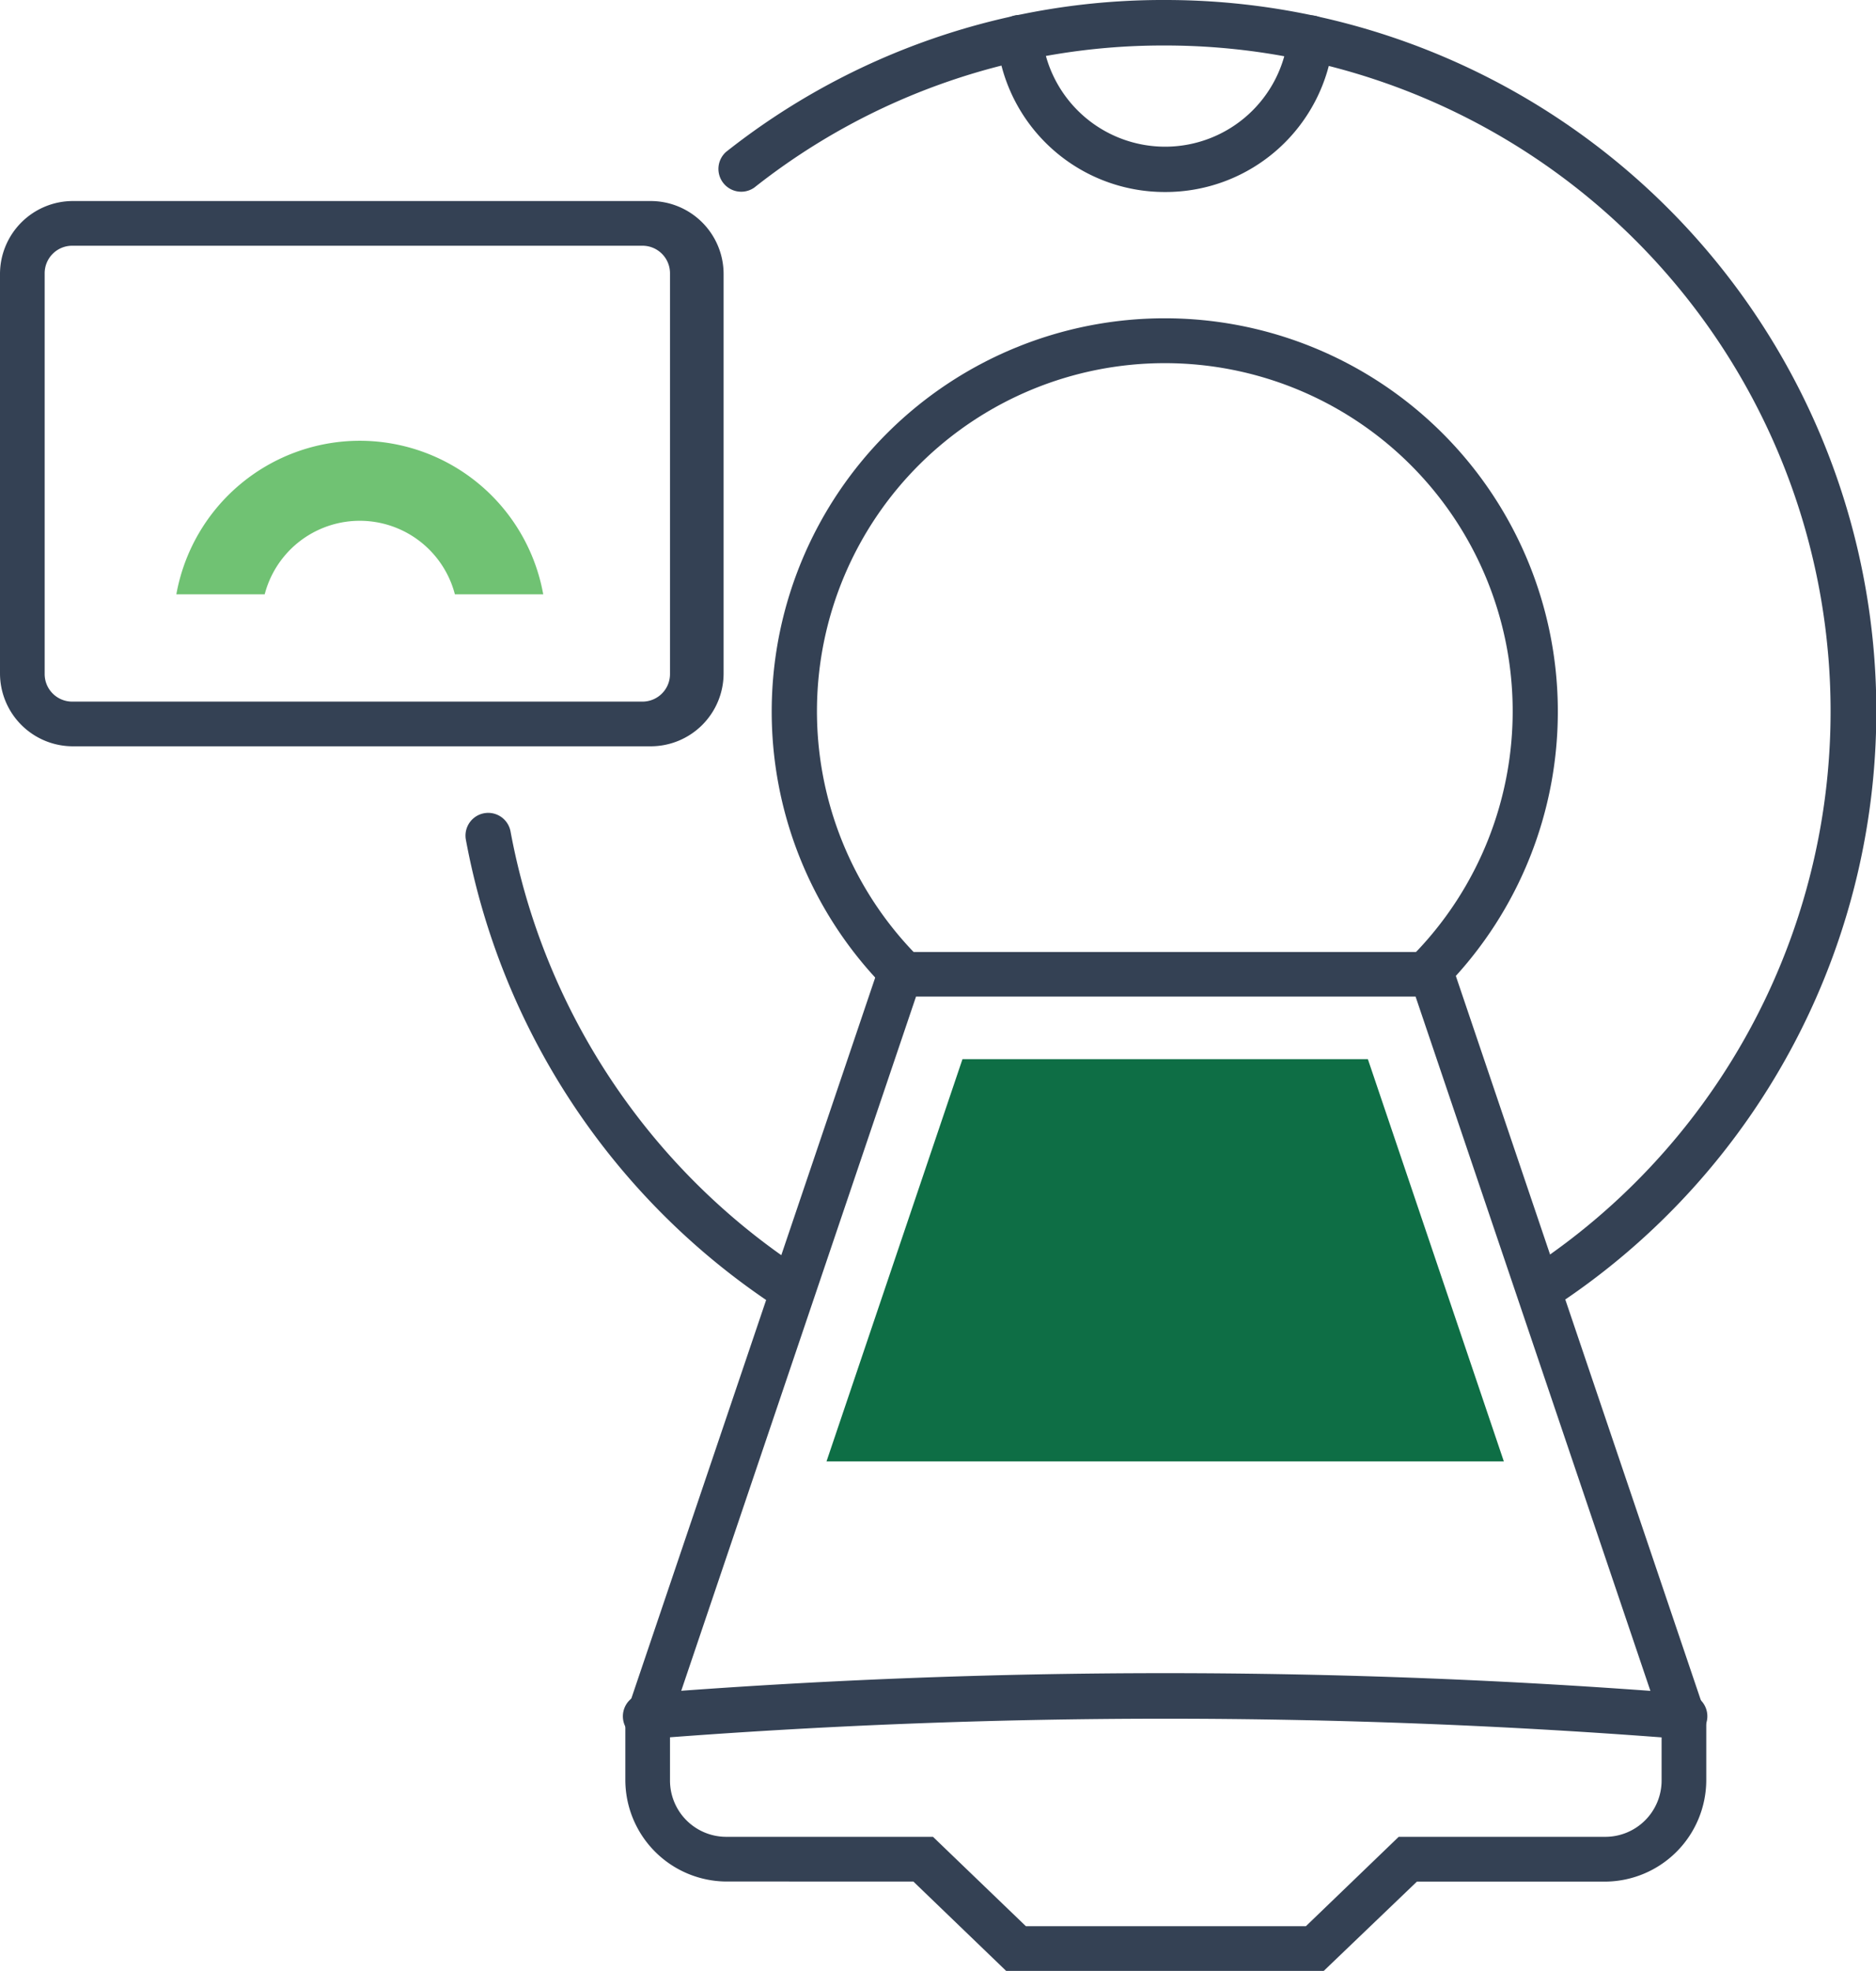
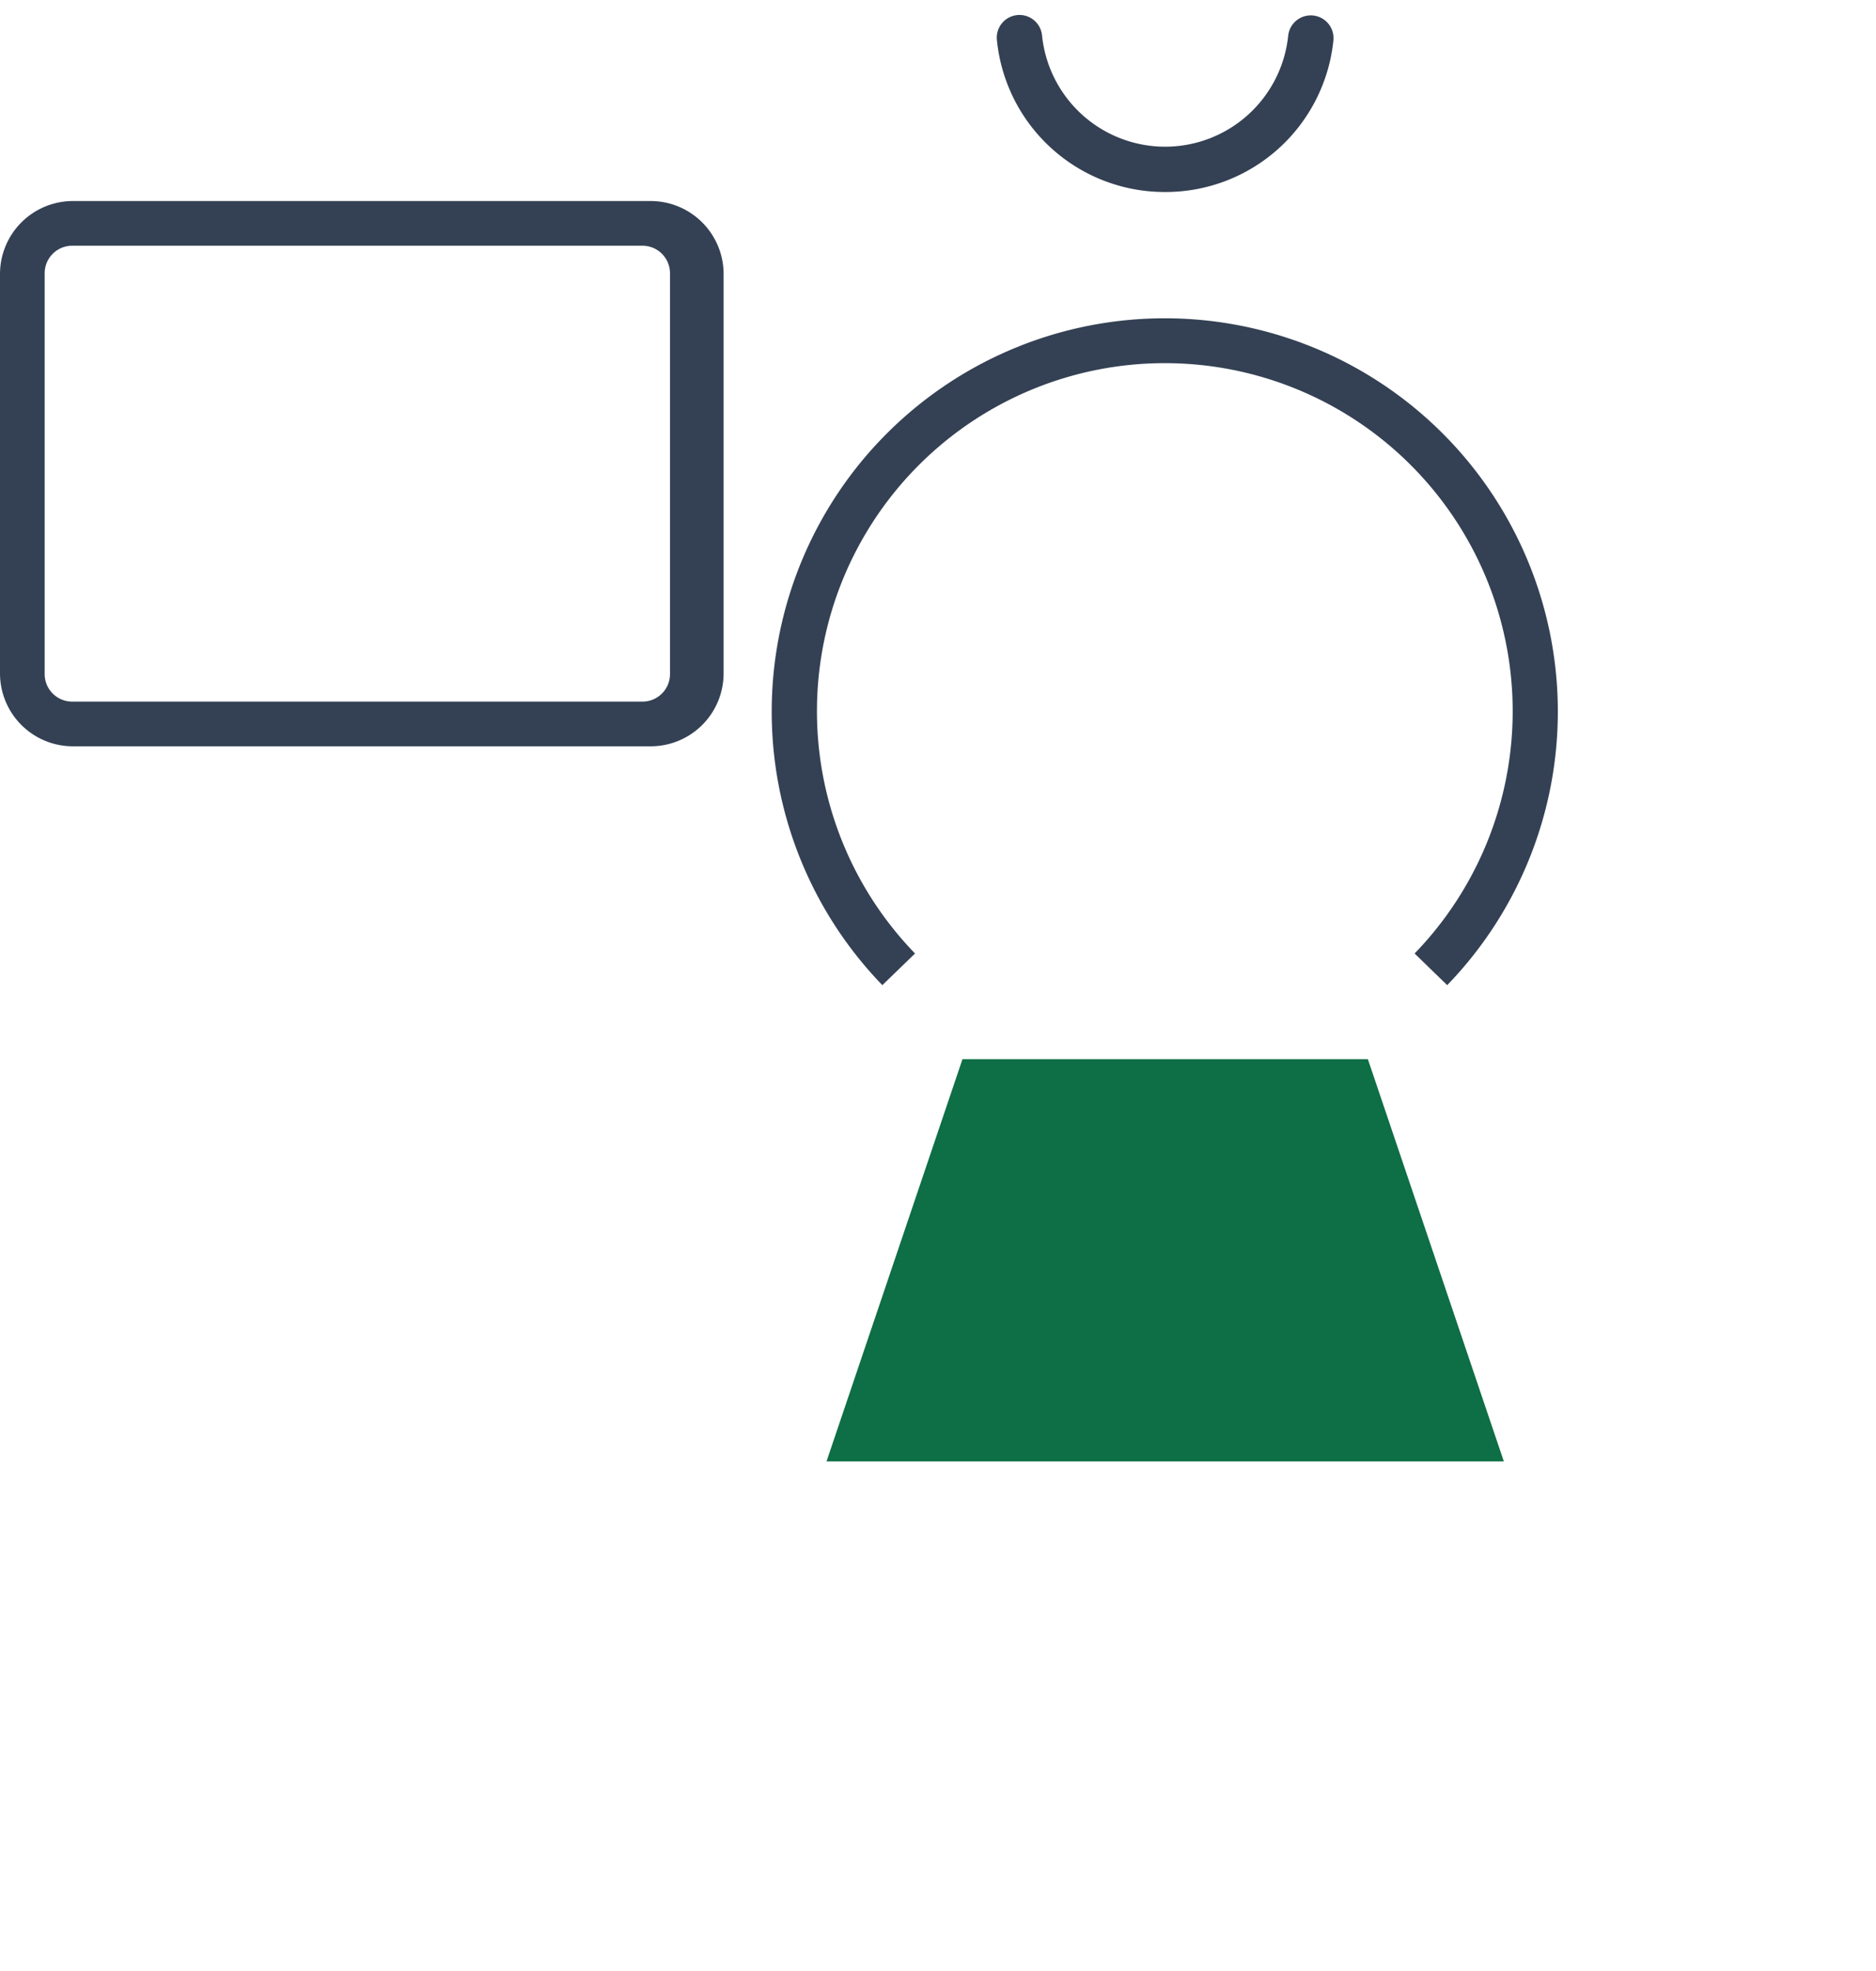
<svg xmlns="http://www.w3.org/2000/svg" viewBox="0 0 210 220.49">
  <defs>
    <style>.cls-1{fill:#344154;}.cls-2{fill:#70c273;}.cls-3{fill:#0e6e45;}</style>
  </defs>
  <g id="Capa_2" data-name="Capa 2">
    <g id="Layer_1" data-name="Layer 1">
      <path class="cls-1" d="M72.83,83.49H8.16A8.16,8.16,0,0,1,0,75.33V30.66a8.17,8.17,0,0,1,8.17-8.17H72.83A8.17,8.17,0,0,1,81,30.66V75.33A8.16,8.16,0,0,1,72.83,83.49ZM5,30.57V75.41a3.08,3.08,0,0,0,3.08,3.08H71.92A3.08,3.08,0,0,0,75,75.41V30.57a3.08,3.08,0,0,0-3.08-3.08H8.08A3.08,3.08,0,0,0,5,30.57Z" />
-       <path class="cls-2" d="M40.28,49.31A20.88,20.88,0,0,0,19.74,66.49h9.89a11,11,0,0,1,21.29,0h9.89A20.88,20.88,0,0,0,40.28,49.31Z" />
-       <path class="cls-1" d="M172.57,146.61a2.54,2.54,0,0,1-1.4-4.67A74.49,74.49,0,0,0,130.43,5.09a73.76,73.76,0,0,0-46,15.9,2.55,2.55,0,0,1-3.15-4A78.82,78.82,0,0,1,130.43,0,79.58,79.58,0,0,1,174,146.19,2.56,2.56,0,0,1,172.57,146.61Z" />
-       <path class="cls-1" d="M88.3,146.62a2.54,2.54,0,0,1-1.39-.42A79.91,79.91,0,0,1,52.15,93.94a2.54,2.54,0,0,1,5-.92,74.81,74.81,0,0,0,32.54,48.92,2.55,2.55,0,0,1-1.39,4.68Z" />
-       <path class="cls-1" d="M148.18,220.49H112.63l-10.39-10H81.39A11.38,11.38,0,0,1,70,199.11V192l28.94-85.5h63.12L191,192v7.12a11.38,11.38,0,0,1-11.39,11.38h-21Zm-33.34-5h31.34l10.39-10H179.7a6.3,6.3,0,0,0,6.3-6.3v-6.32l-27.54-81.38H102.54L75,192.87v6.32a6.3,6.3,0,0,0,6.3,6.3h23.14Z" />
      <path class="cls-1" d="M162,110.21l-3.65-3.54a38.94,38.94,0,1,0-55.92,0l-3.66,3.54a44,44,0,1,1,63.23,0Z" />
-       <path class="cls-1" d="M188.48,194.54h-.2a739.9,739.9,0,0,0-115.7,0,2.55,2.55,0,1,1-.4-5.08,745.23,745.23,0,0,1,116.5,0,2.54,2.54,0,0,1-.2,5.08Z" />
      <path class="cls-1" d="M130.43,21.48A18.87,18.87,0,0,1,111.6,4.54,2.54,2.54,0,1,1,116.65,4,13.85,13.85,0,0,0,144.2,4a2.54,2.54,0,1,1,5.06.53A18.88,18.88,0,0,1,130.43,21.48Z" />
      <polygon class="cls-3" points="153.12 118.49 107.74 118.49 92.52 163.49 168.34 163.49 153.12 118.49" />
    </g>
  </g>
</svg>